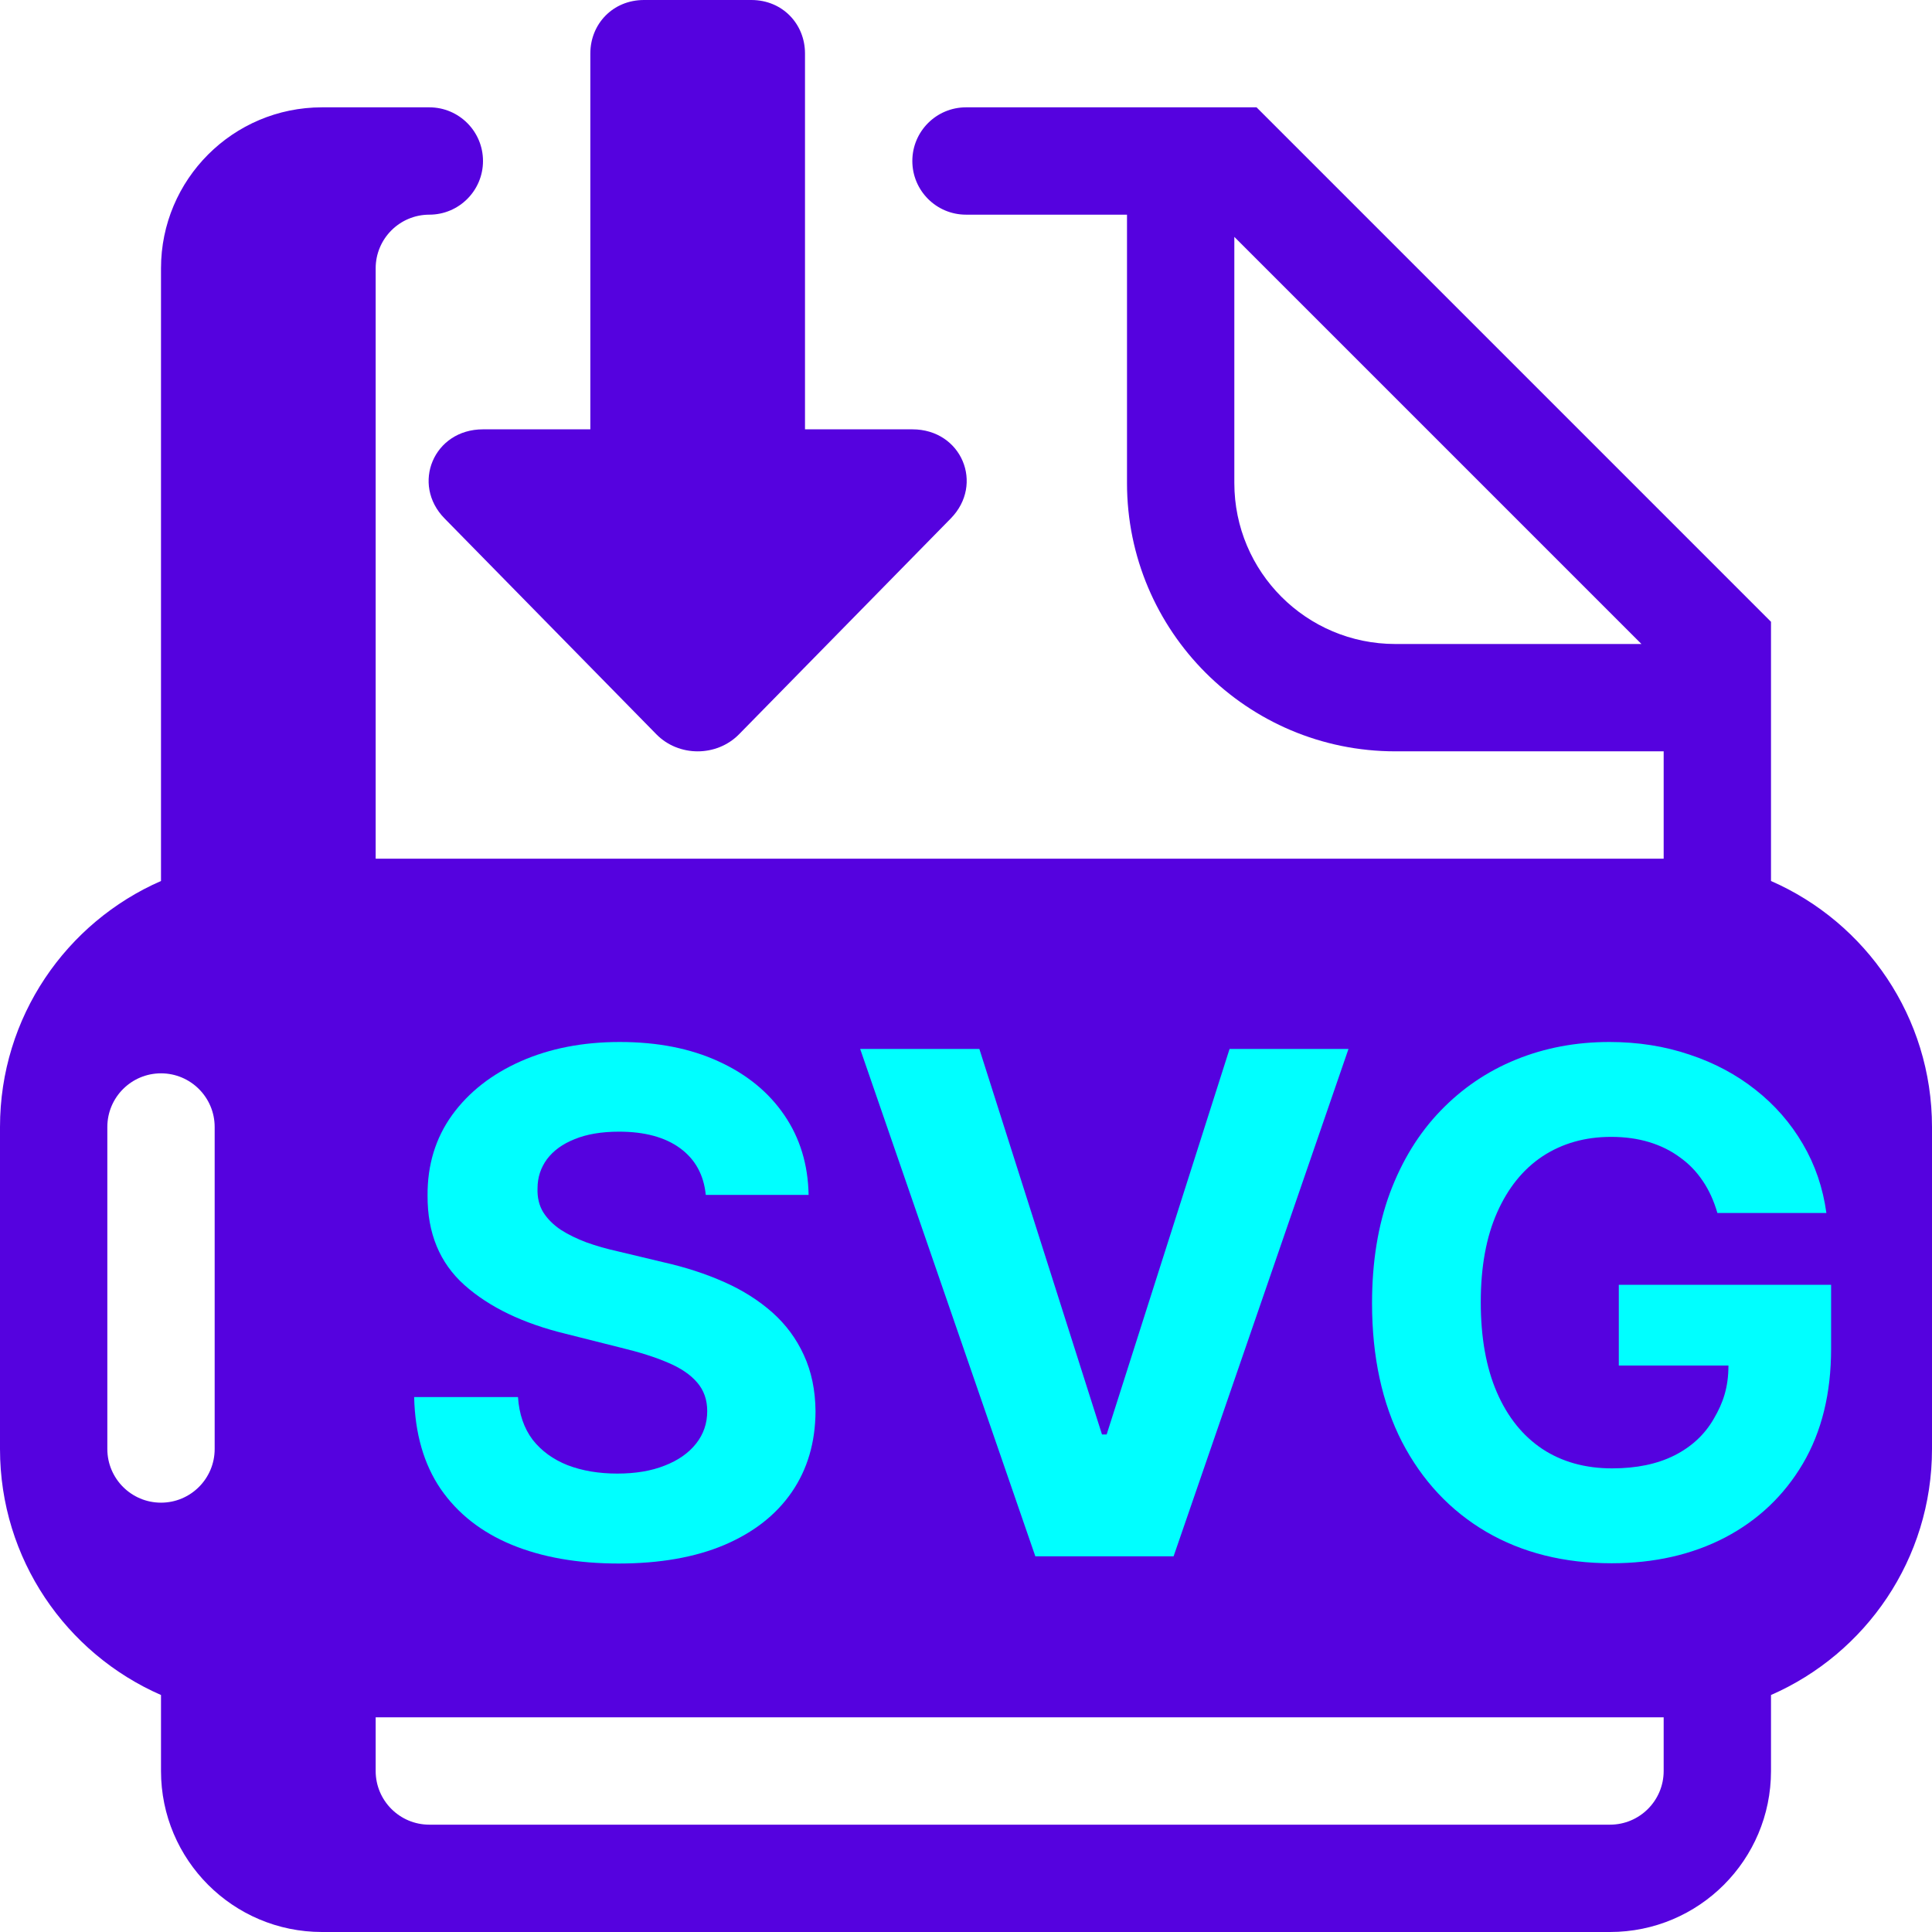
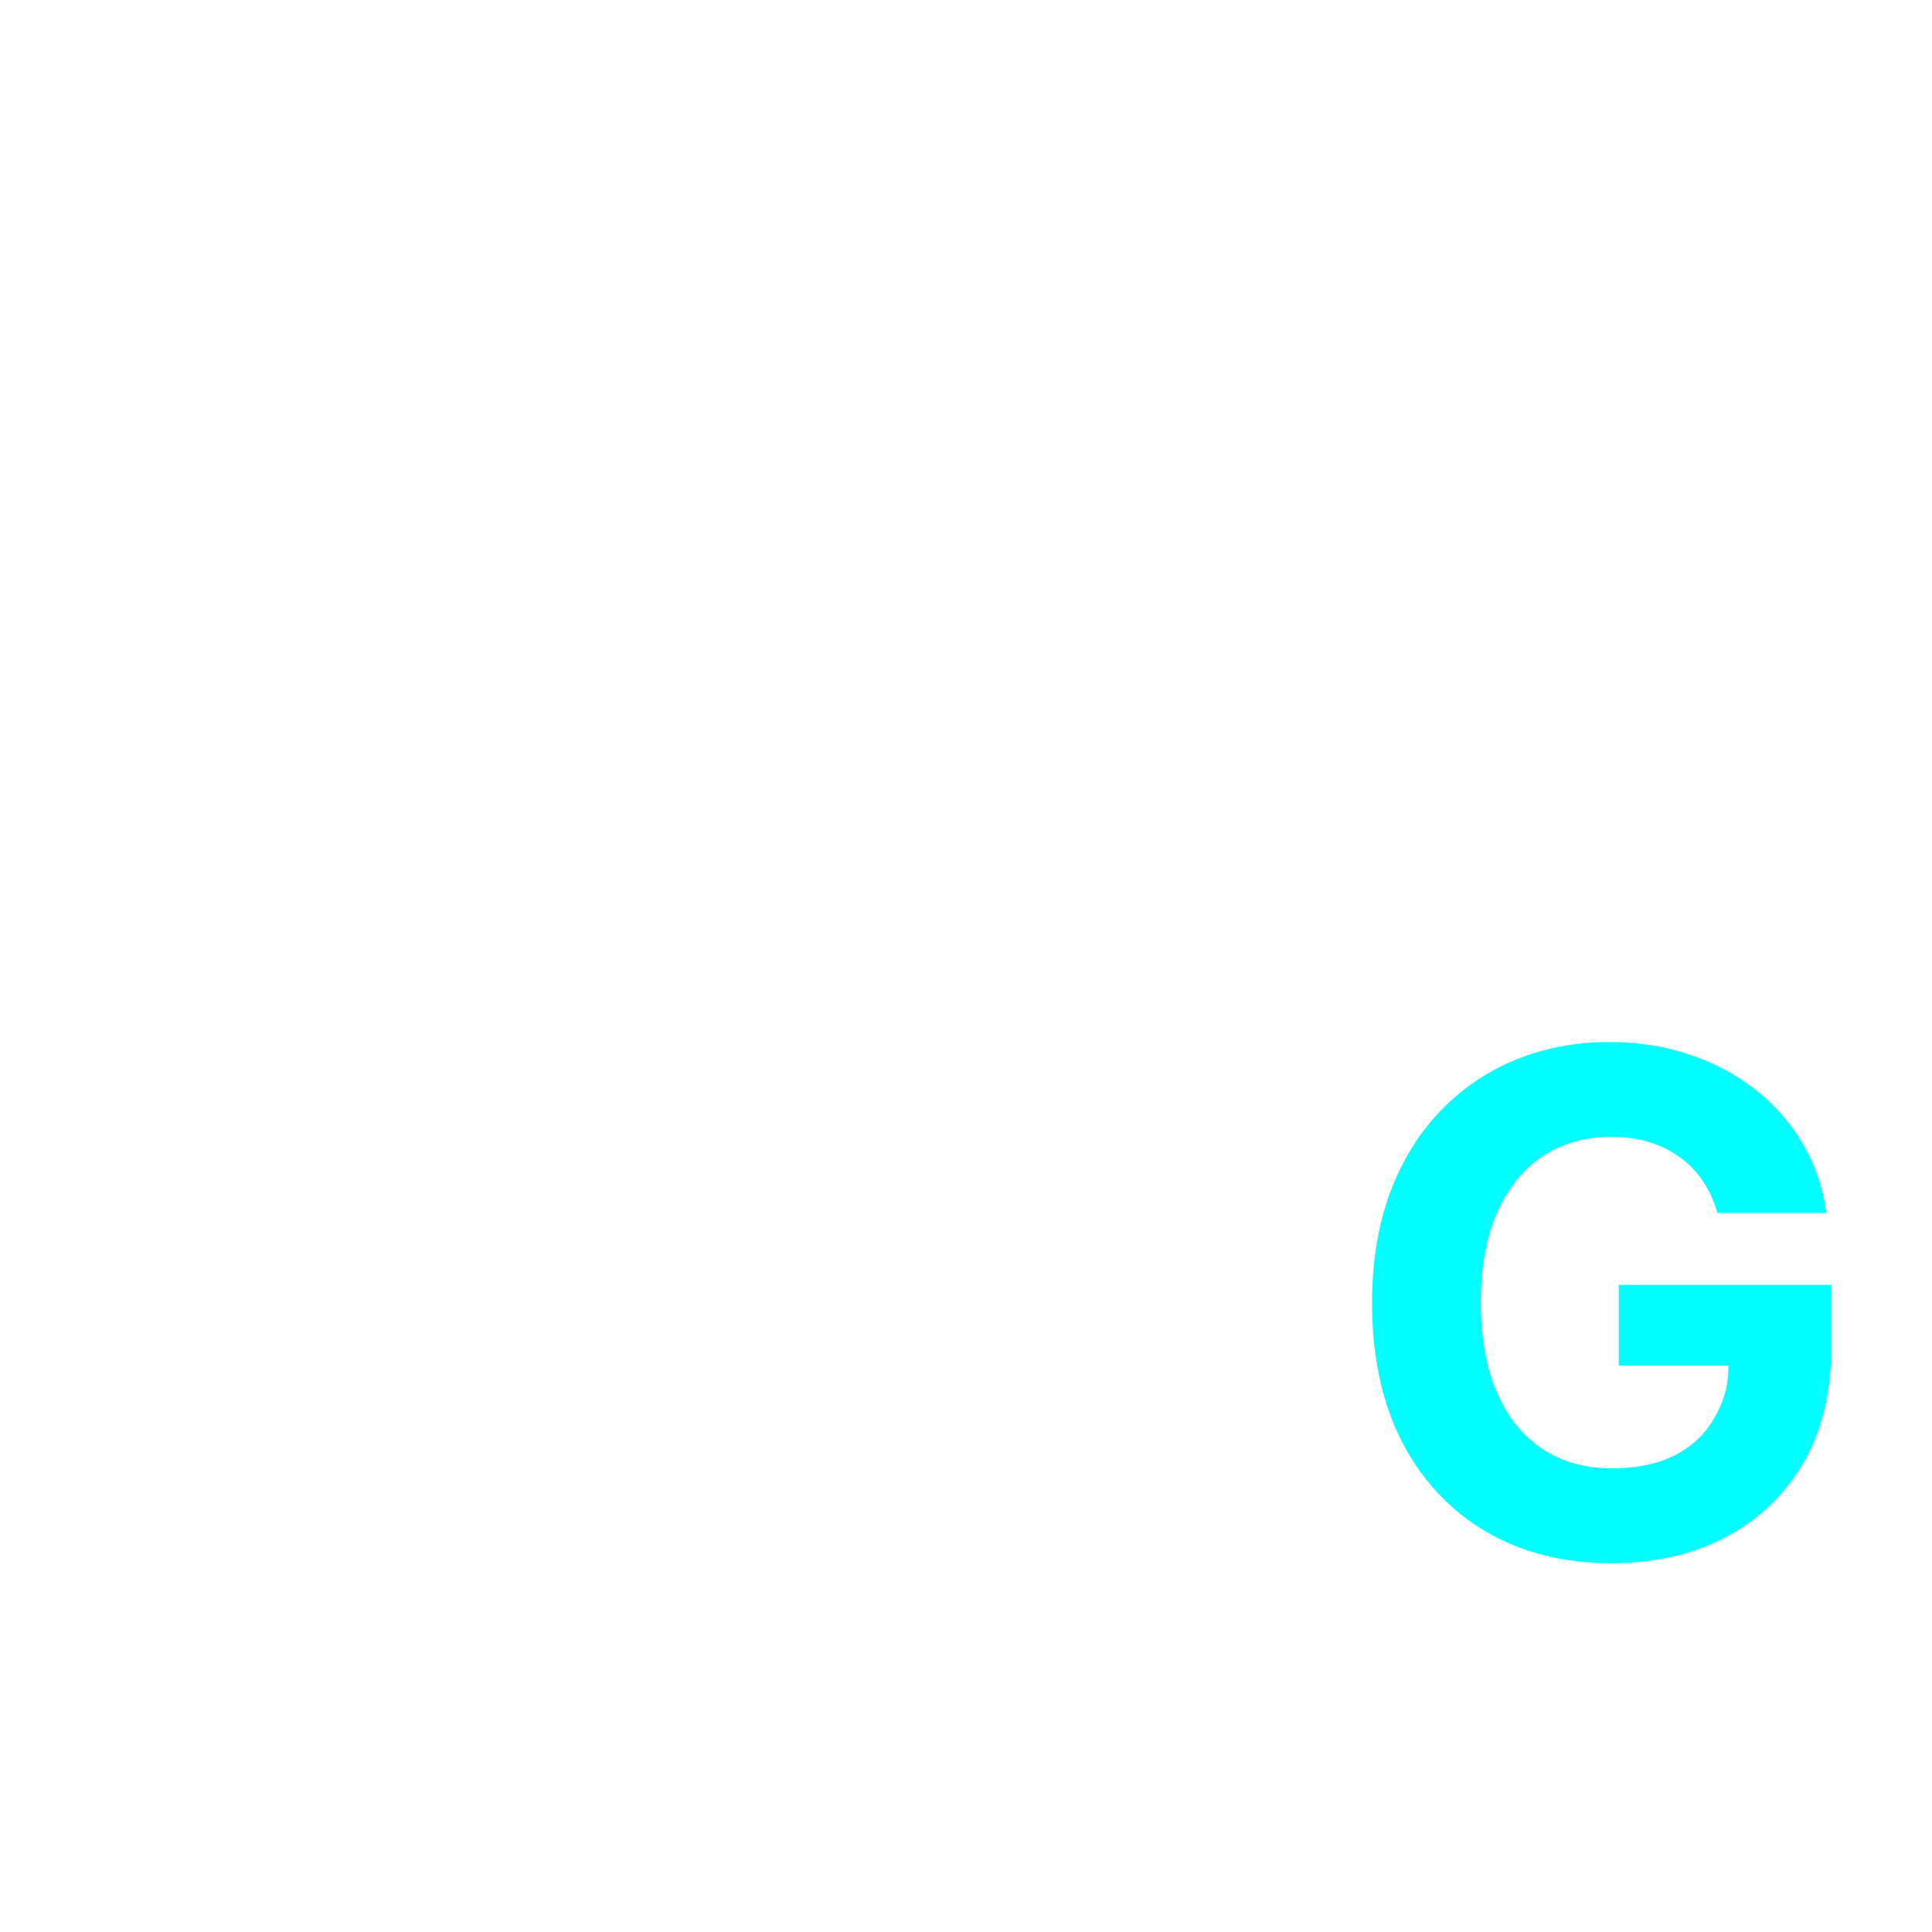
<svg xmlns="http://www.w3.org/2000/svg" width="36" height="36" viewBox="0 0 36 36" fill="none">
-   <path d="M15 0.997V8H17C17.92 8 18.343 9.024 17.715 9.662L13.77 13.683C13.353 14.106 12.647 14.106 12.231 13.683L8.285 9.662C7.657 9.025 8.08 8 9 8H11V0.997C11 0.447 11.419 0 12 0H14C14.581 0 15 0.447 15 0.997Z" fill="#5502DF" />
-   <path fill-rule="evenodd" clip-rule="evenodd" d="M8 4C8.552 4 9 3.552 9 3C9 2.448 8.552 2 8 2H6C4.343 2 3 3.343 3 5V16.416C1.234 17.188 0 18.95 0 21V27C0 29.05 1.234 30.812 3 31.584V33C3 34.657 4.343 36 6 36H30C31.657 36 33 34.657 33 33V31.584C34.766 30.812 36 29.05 36 27V21C36 18.95 34.766 17.188 33 16.416V11.586L23.414 2H18C17.448 2 17 2.448 17 3C17 3.552 17.448 4 18 4H21V9C21 11.761 23.239 14 26 14H31L31 16H7V5C7 4.448 7.448 4 8 4ZM7 32V33C7 33.552 7.448 34 8 34H30C30.552 34 31 33.552 31 33L31 32H7ZM23 9V4.414L30.586 12H26C24.343 12 23 10.657 23 9ZM3 20C3.552 20 4 20.448 4 21V27C4 27.552 3.552 28 3 28C2.448 28 2 27.552 2 27V21C2 20.448 2.448 20 3 20Z" fill="#5502DF" />
-   <path d="M13.151 22.265C13.114 21.892 12.955 21.603 12.675 21.397C12.395 21.191 12.015 21.087 11.535 21.087C11.209 21.087 10.933 21.134 10.709 21.226C10.484 21.315 10.312 21.44 10.192 21.6C10.075 21.76 10.016 21.941 10.016 22.145C10.01 22.314 10.046 22.462 10.122 22.588C10.202 22.714 10.312 22.823 10.45 22.916C10.589 23.005 10.749 23.083 10.93 23.151C11.112 23.216 11.306 23.271 11.512 23.317L12.361 23.52C12.774 23.613 13.152 23.736 13.497 23.89C13.842 24.043 14.14 24.233 14.393 24.457C14.645 24.682 14.841 24.947 14.979 25.251C15.12 25.556 15.193 25.905 15.196 26.299C15.193 26.878 15.045 27.38 14.753 27.804C14.463 28.226 14.045 28.554 13.497 28.788C12.952 29.018 12.295 29.134 11.526 29.134C10.763 29.134 10.098 29.017 9.532 28.783C8.968 28.549 8.528 28.203 8.211 27.744C7.897 27.283 7.733 26.712 7.717 26.032H9.652C9.673 26.349 9.764 26.613 9.924 26.826C10.087 27.035 10.304 27.193 10.575 27.301C10.849 27.406 11.158 27.458 11.503 27.458C11.841 27.458 12.135 27.409 12.384 27.31C12.637 27.212 12.832 27.075 12.971 26.899C13.109 26.724 13.178 26.523 13.178 26.295C13.178 26.082 13.115 25.904 12.989 25.759C12.866 25.615 12.685 25.491 12.444 25.39C12.207 25.288 11.917 25.196 11.572 25.113L10.543 24.854C9.745 24.66 9.116 24.357 8.654 23.945C8.193 23.533 7.963 22.977 7.967 22.278C7.963 21.706 8.116 21.206 8.424 20.778C8.734 20.35 9.161 20.016 9.702 19.776C10.244 19.536 10.86 19.416 11.549 19.416C12.251 19.416 12.863 19.536 13.386 19.776C13.913 20.016 14.322 20.35 14.614 20.778C14.907 21.206 15.057 21.701 15.067 22.265H13.151Z" fill="#00FFFF" />
-   <path d="M18.249 19.546L20.534 26.729H20.621L22.911 19.546H25.127L21.868 29H19.292L16.028 19.546H18.249Z" fill="#00FFFF" />
  <path d="M32.001 22.602C31.936 22.377 31.846 22.178 31.729 22.006C31.612 21.831 31.469 21.683 31.299 21.563C31.133 21.44 30.942 21.346 30.727 21.281C30.515 21.217 30.279 21.184 30.021 21.184C29.537 21.184 29.113 21.304 28.746 21.544C28.383 21.784 28.1 22.134 27.897 22.592C27.694 23.048 27.592 23.605 27.592 24.264C27.592 24.922 27.692 25.482 27.892 25.944C28.092 26.405 28.376 26.758 28.742 27.001C29.108 27.241 29.541 27.361 30.039 27.361C30.491 27.361 30.878 27.281 31.198 27.121C31.521 26.958 31.767 26.729 31.936 26.433C32.109 26.138 32.207 25.849 32.207 25.445H30.164V23.94H34.12V25.131C34.12 25.962 33.945 26.676 33.594 27.273C33.243 27.867 32.76 28.326 32.144 28.649C31.529 28.969 30.824 29.129 30.03 29.129C29.143 29.129 28.365 28.934 27.694 28.543C27.023 28.149 26.5 27.59 26.124 26.867C25.752 26.141 25.566 25.279 25.566 24.282C25.566 23.516 25.677 22.832 25.898 22.232C26.123 21.629 26.437 21.118 26.84 20.7C27.243 20.281 27.712 19.962 28.248 19.744C28.783 19.526 29.363 19.416 29.988 19.416C30.524 19.416 31.022 19.495 31.484 19.652C31.946 19.805 32.355 20.024 32.712 20.307C33.072 20.59 33.366 20.927 33.594 21.318C33.822 21.706 33.968 22.134 34.032 22.602H32.001Z" fill="#00FFFF" />
</svg>